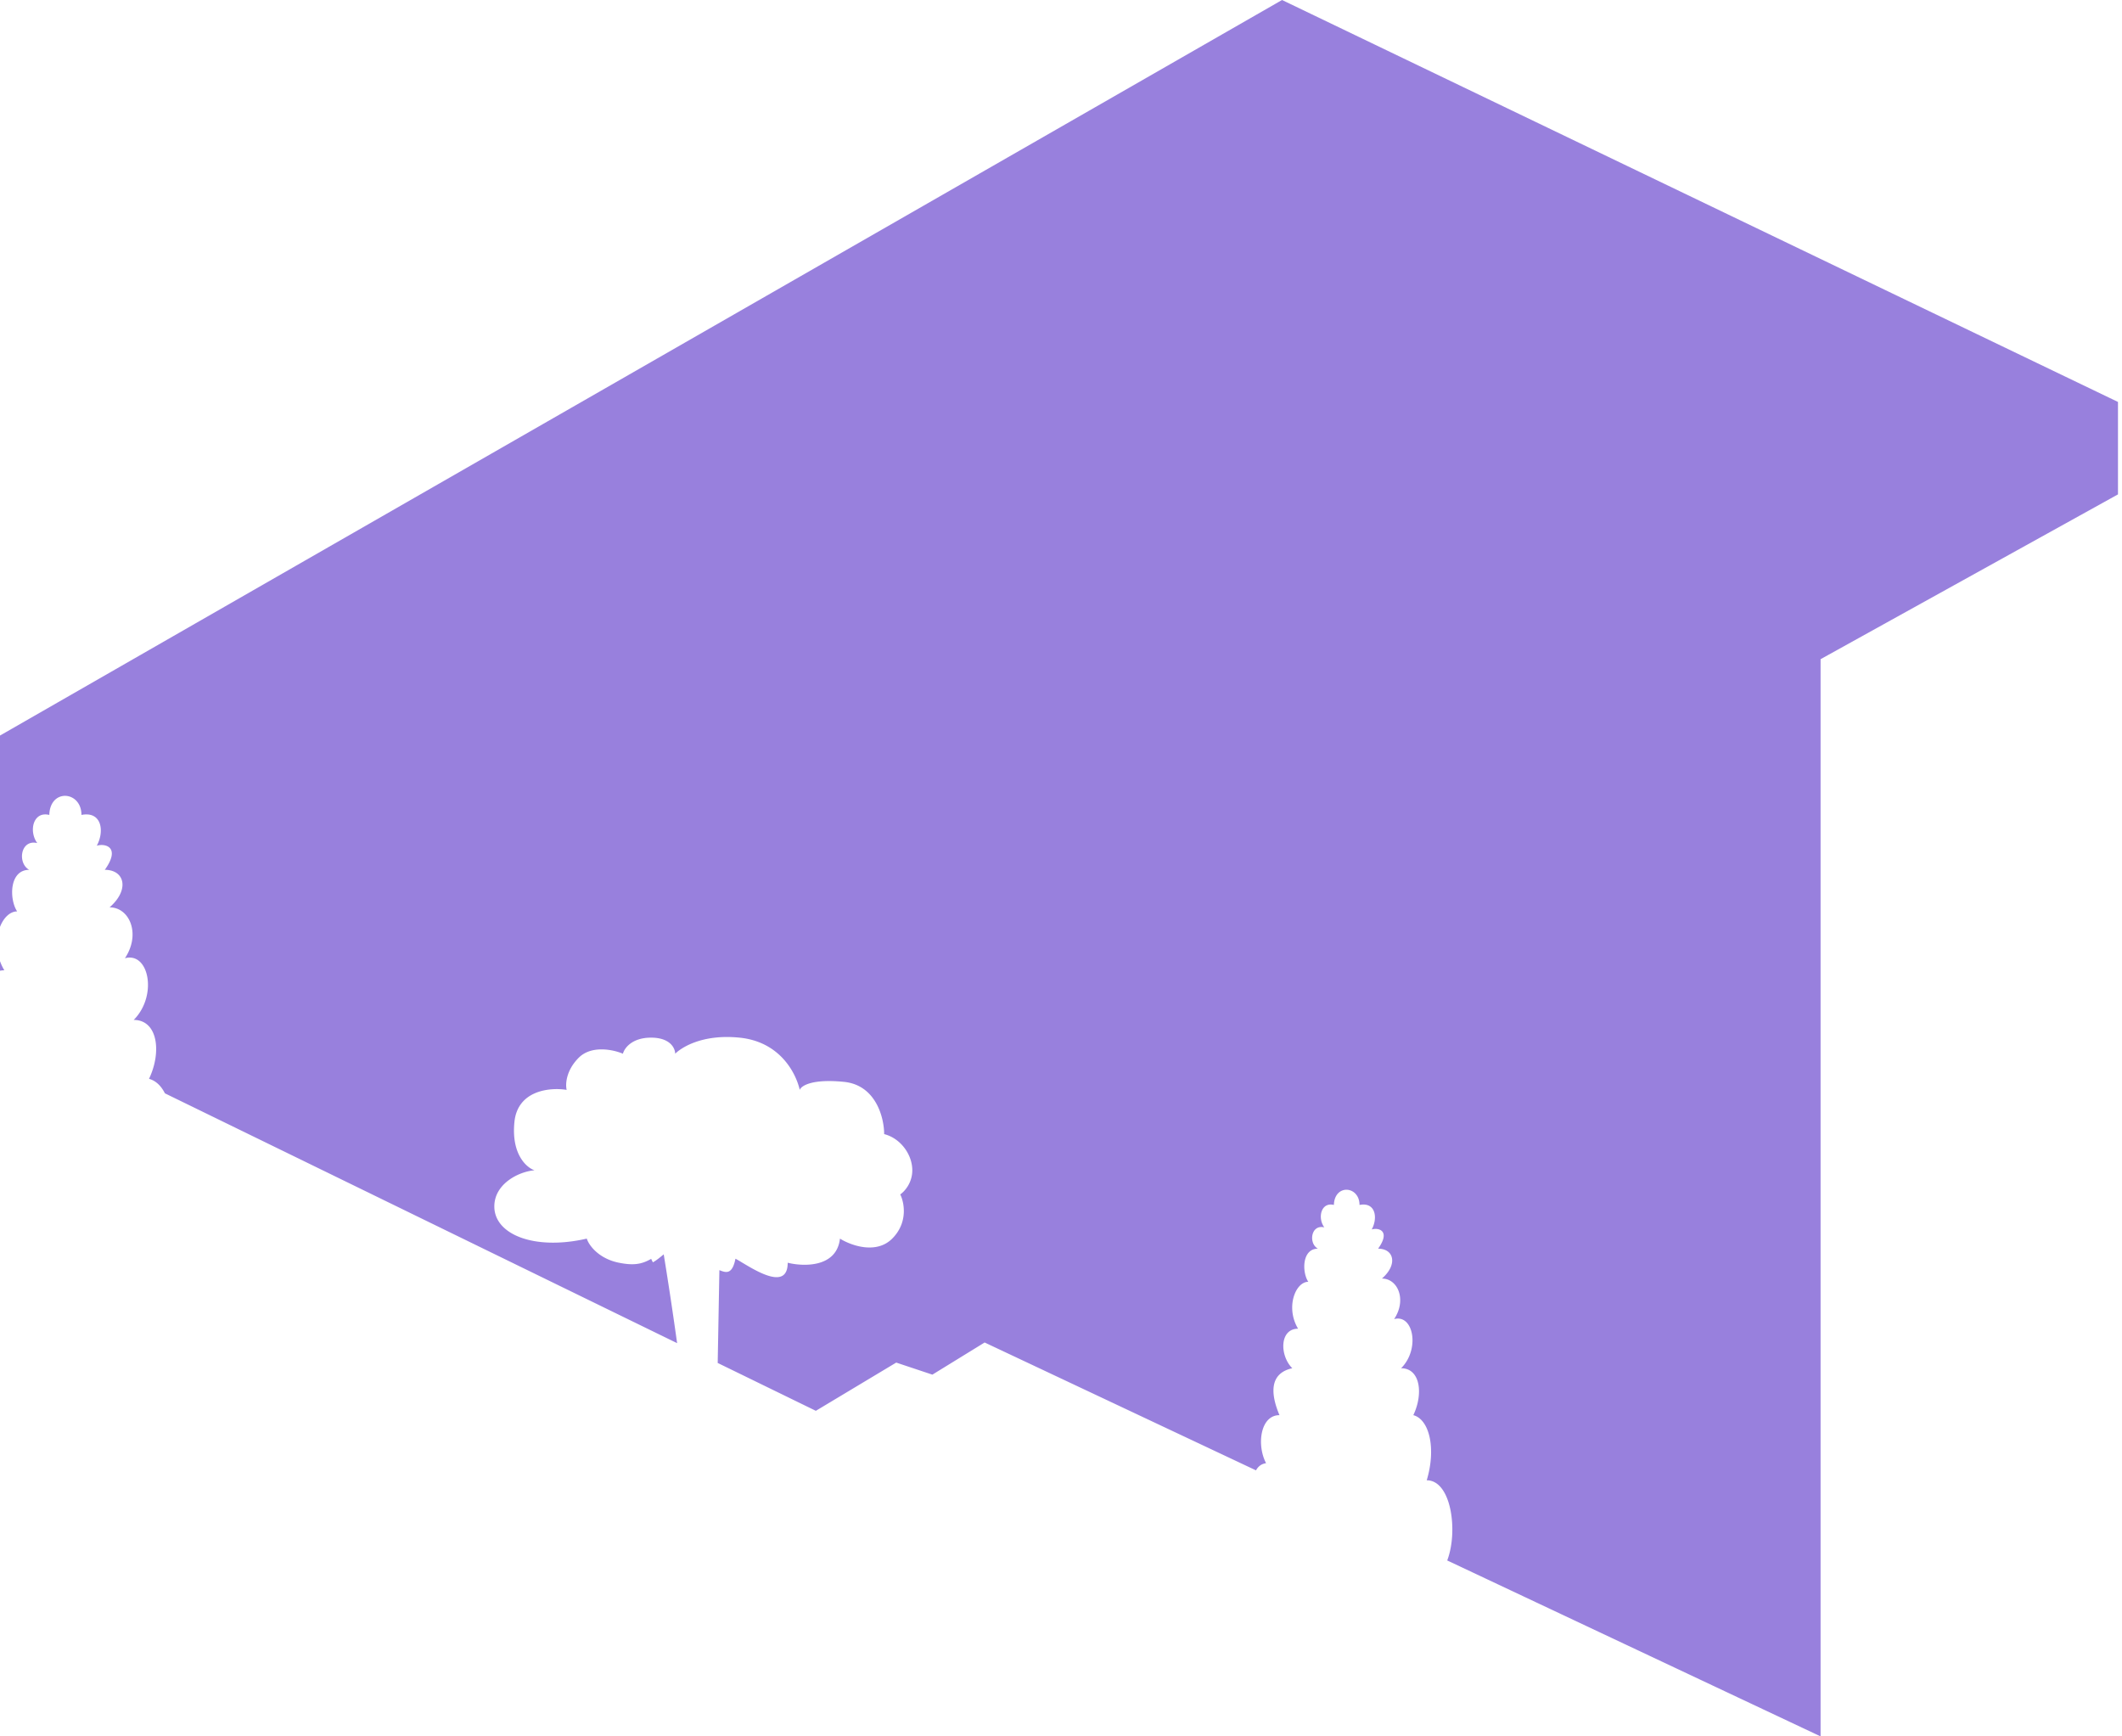
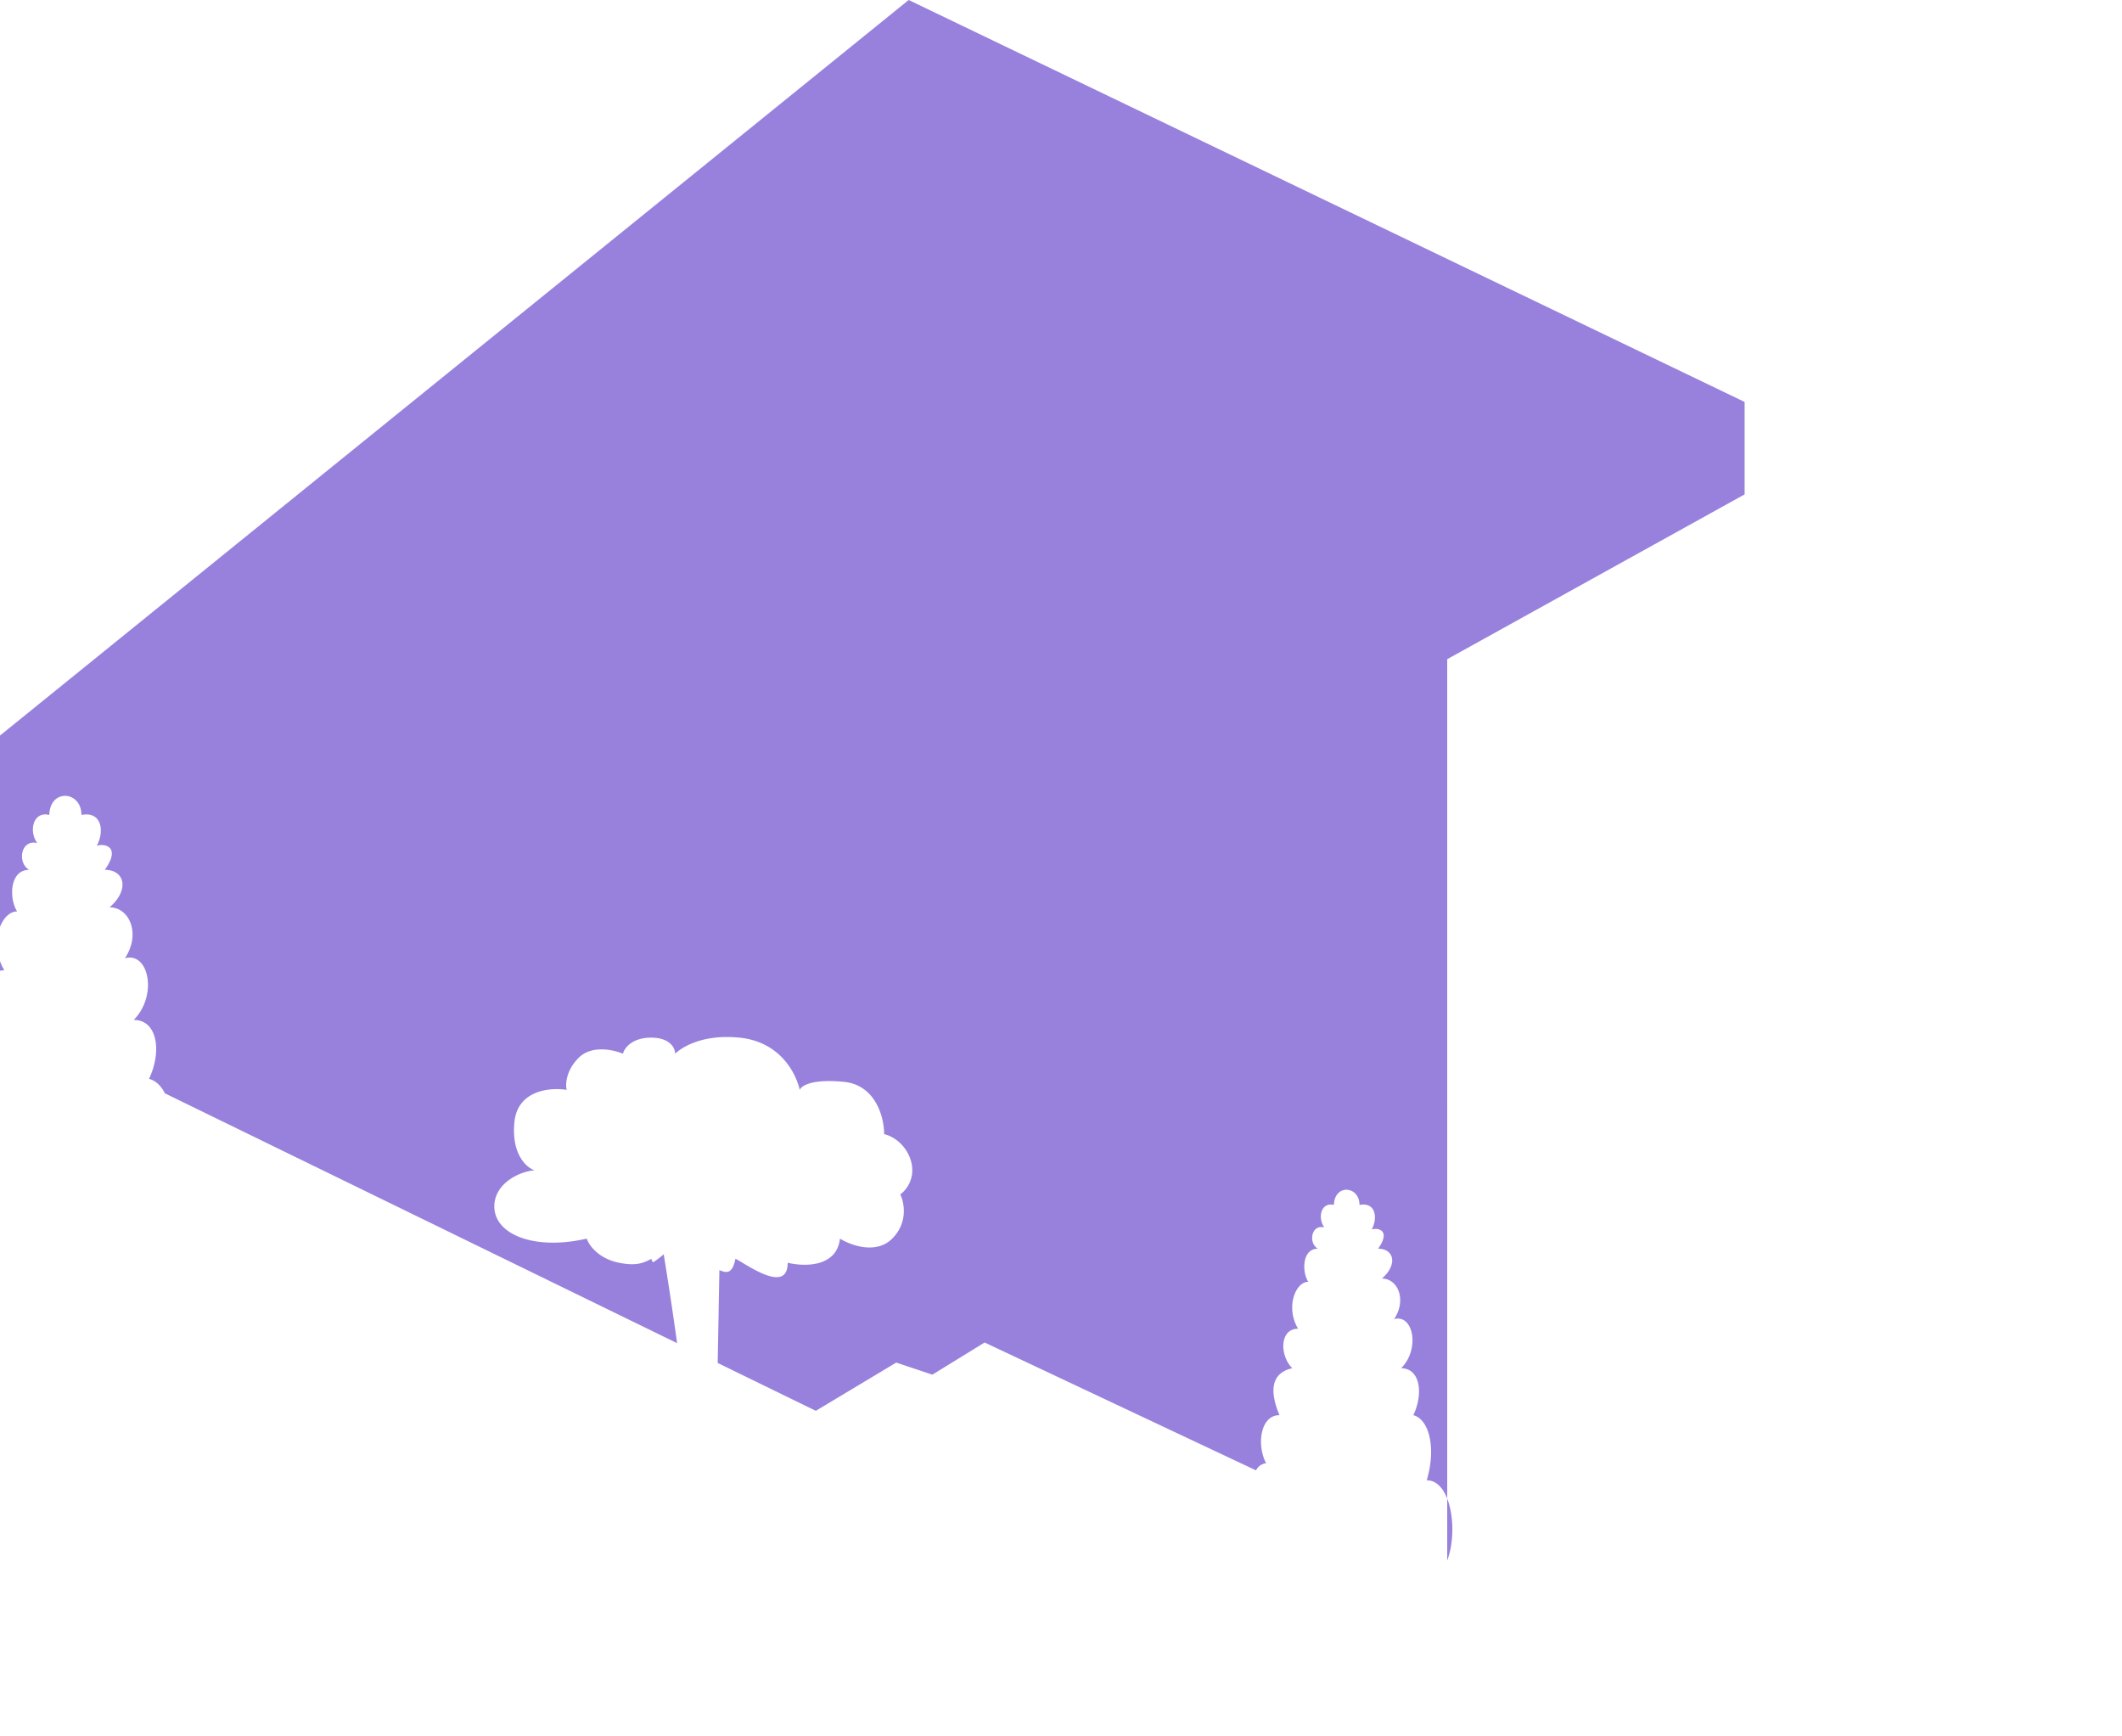
<svg xmlns="http://www.w3.org/2000/svg" width="264" height="216" fill="none">
-   <path fill-rule="evenodd" clip-rule="evenodd" d="M0 91.5v23.804c.45-1.153 1.253-1.929 2.134-1.929-1-1.5-1-5.172 1.5-5.172-1.5-.828-1.093-3.828 1-3.328-1.093-1.5-.5-4 1.5-3.501.092-3.328 4-2.999 4 0 2.5-.5 2.905 2 1.906 3.829 1.094-.328 3 .2 1 3 2.5 0 3.095 2.5.594 4.667 2.501 0 3.907 3.333 1.907 6.332 3-.827 4.093 4.673 1.093 7.673 3 0 3.5 4 1.906 7.328.828.221 1.502.862 1.978 1.803l63.722 31.077a482.231 482.231 0 0 0-1.666-11.049c-.203.171-.399.331-.58.472-.282.22-.556.414-.77.521l-.214-.428c-1.182.681-2.205.841-4.01.48-2.353-.47-3.667-2-4-3-6.5 1.5-11.5-.5-11.5-4 0-2.8 3-4.333 5-4.5-1-.333-2.9-2-2.5-6 .4-4 4.5-4.333 6.5-4-.167-.666-.1-2.4 1.5-4s4.333-1 5.5-.5c.166-.666 1.1-2 3.5-2s3 1.334 3 2c.666-.666 3.224-2.478 8-2 5 .501 7 4.334 7.5 6.5.166-.5 1.5-1.4 5.5-1 4 .4 5 4.5 5 6.5 2 .5 3.5 2.5 3.5 4.5 0 1.6-1 2.667-1.5 3 .5 1 1 3.5-1 5.5s-5.167.834-6.5 0c-.4 3.6-4.5 3.5-6.5 3 0 3.382-3.692 1.165-5.64-.004-.356-.214-.654-.393-.86-.496-.4 2-1.167 1.754-2 1.421l-.21 11.546 12.21 5.954 10-6 4.5 1.5 6.5-4 33.762 15.907c.257-.477.658-.809 1.253-.894-1.195-2.253-.723-5.974 1.666-5.974-1.121-2.651-1.274-5.199 1.593-5.837-1.592-1.593-1.592-4.916.723-4.916-1.593-2.65-.324-5.836 1.269-5.836-.797-1.195-.797-4.12 1.194-4.12-1.194-.659-.87-3.049.797-2.65-.87-1.195-.398-3.186 1.195-2.789.074-2.651 3.186-2.389 3.186 0 1.991-.398 2.314 1.593 1.518 3.05.871-.261 2.389.159.796 2.389 1.992 0 2.466 1.991.473 3.717 1.993 0 3.112 2.655 1.519 5.044 2.389-.659 3.26 3.722.871 6.111 2.389 0 2.787 3.186 1.518 5.837 1.992.531 2.862 4.119 1.668 8.102 3.073 0 3.923 6.377 2.548 9.973L226.5 216V82l37-20.5V50l-104-50L0 91.5Zm0 29.256v-1.189c.138.383.317.764.54 1.136-.192 0-.372.018-.54.053Z" fill="#3202BC" fill-opacity=".5" />
+   <path fill-rule="evenodd" clip-rule="evenodd" d="M0 91.5v23.804c.45-1.153 1.253-1.929 2.134-1.929-1-1.5-1-5.172 1.5-5.172-1.5-.828-1.093-3.828 1-3.328-1.093-1.5-.5-4 1.5-3.501.092-3.328 4-2.999 4 0 2.5-.5 2.905 2 1.906 3.829 1.094-.328 3 .2 1 3 2.5 0 3.095 2.5.594 4.667 2.501 0 3.907 3.333 1.907 6.332 3-.827 4.093 4.673 1.093 7.673 3 0 3.5 4 1.906 7.328.828.221 1.502.862 1.978 1.803l63.722 31.077a482.231 482.231 0 0 0-1.666-11.049c-.203.171-.399.331-.58.472-.282.22-.556.414-.77.521l-.214-.428c-1.182.681-2.205.841-4.01.48-2.353-.47-3.667-2-4-3-6.5 1.5-11.5-.5-11.5-4 0-2.8 3-4.333 5-4.5-1-.333-2.9-2-2.5-6 .4-4 4.5-4.333 6.5-4-.167-.666-.1-2.4 1.5-4s4.333-1 5.5-.5c.166-.666 1.1-2 3.5-2s3 1.334 3 2c.666-.666 3.224-2.478 8-2 5 .501 7 4.334 7.5 6.5.166-.5 1.5-1.4 5.5-1 4 .4 5 4.5 5 6.5 2 .5 3.5 2.5 3.5 4.5 0 1.6-1 2.667-1.5 3 .5 1 1 3.5-1 5.5s-5.167.834-6.5 0c-.4 3.6-4.5 3.5-6.5 3 0 3.382-3.692 1.165-5.64-.004-.356-.214-.654-.393-.86-.496-.4 2-1.167 1.754-2 1.421l-.21 11.546 12.21 5.954 10-6 4.5 1.5 6.5-4 33.762 15.907c.257-.477.658-.809 1.253-.894-1.195-2.253-.723-5.974 1.666-5.974-1.121-2.651-1.274-5.199 1.593-5.837-1.592-1.593-1.592-4.916.723-4.916-1.593-2.65-.324-5.836 1.269-5.836-.797-1.195-.797-4.12 1.194-4.12-1.194-.659-.87-3.049.797-2.65-.87-1.195-.398-3.186 1.195-2.789.074-2.651 3.186-2.389 3.186 0 1.991-.398 2.314 1.593 1.518 3.05.871-.261 2.389.159.796 2.389 1.992 0 2.466 1.991.473 3.717 1.993 0 3.112 2.655 1.519 5.044 2.389-.659 3.26 3.722.871 6.111 2.389 0 2.787 3.186 1.518 5.837 1.992.531 2.862 4.119 1.668 8.102 3.073 0 3.923 6.377 2.548 9.973V82l37-20.5V50l-104-50L0 91.5Zm0 29.256v-1.189c.138.383.317.764.54 1.136-.192 0-.372.018-.54.053Z" fill="#3202BC" fill-opacity=".5" />
</svg>